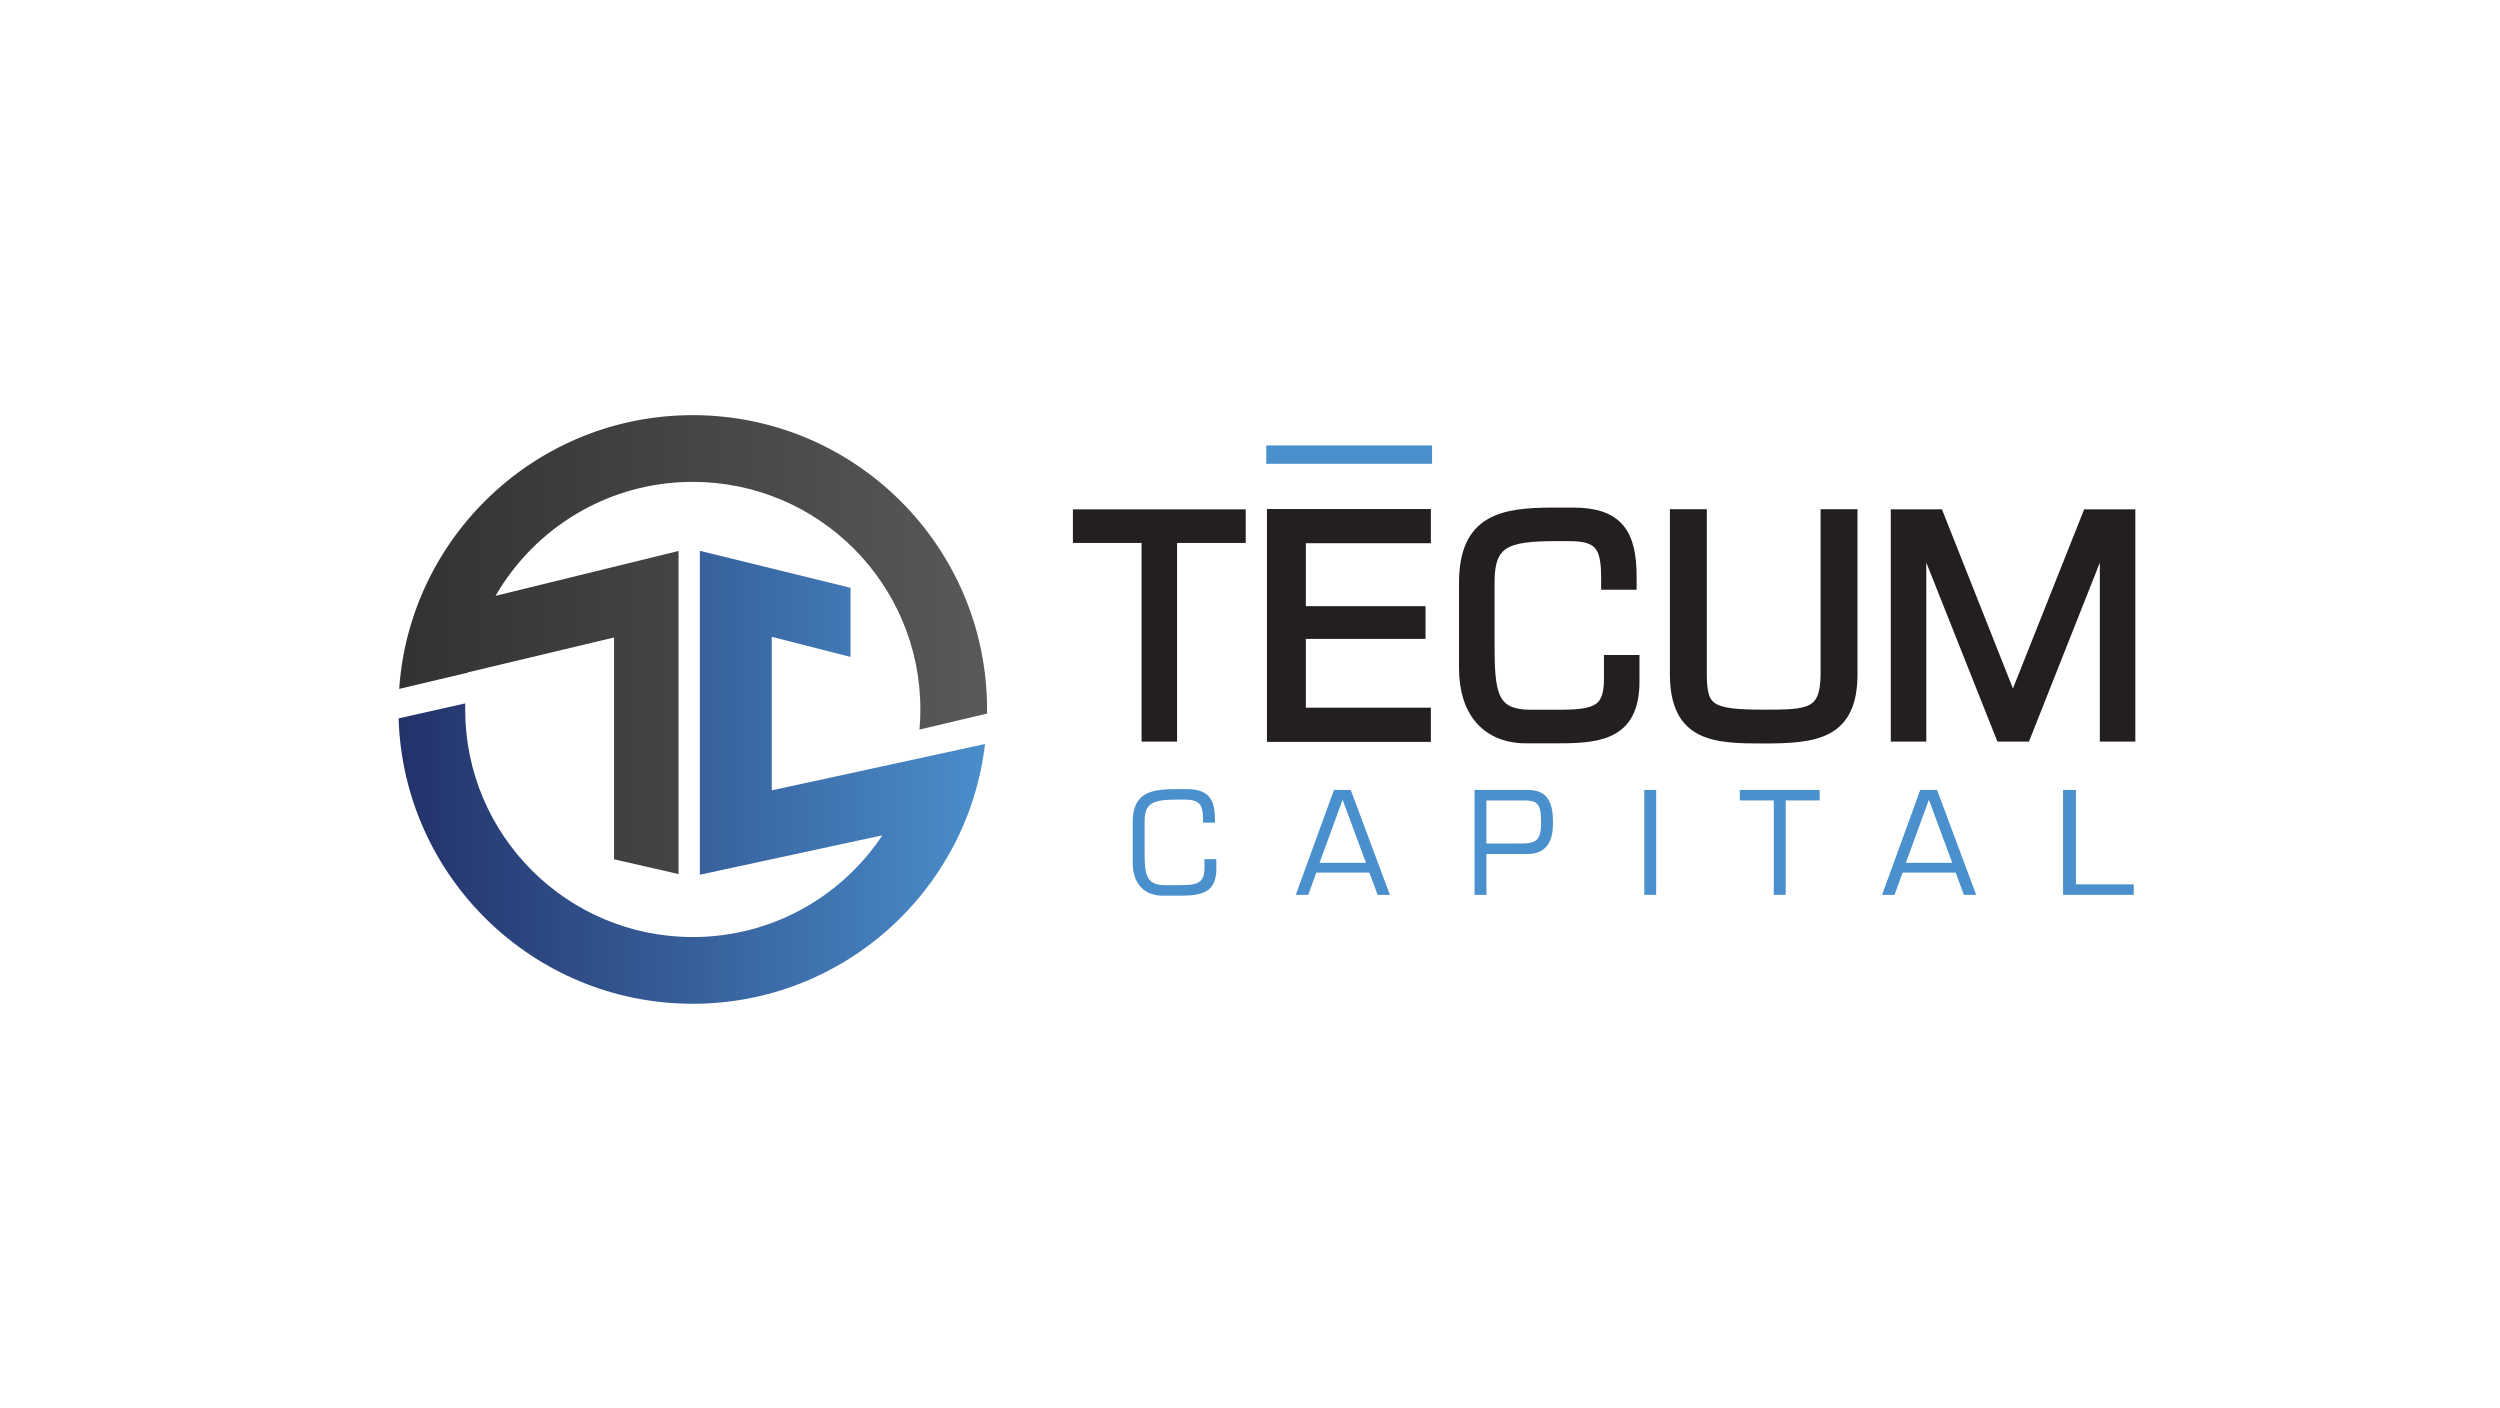
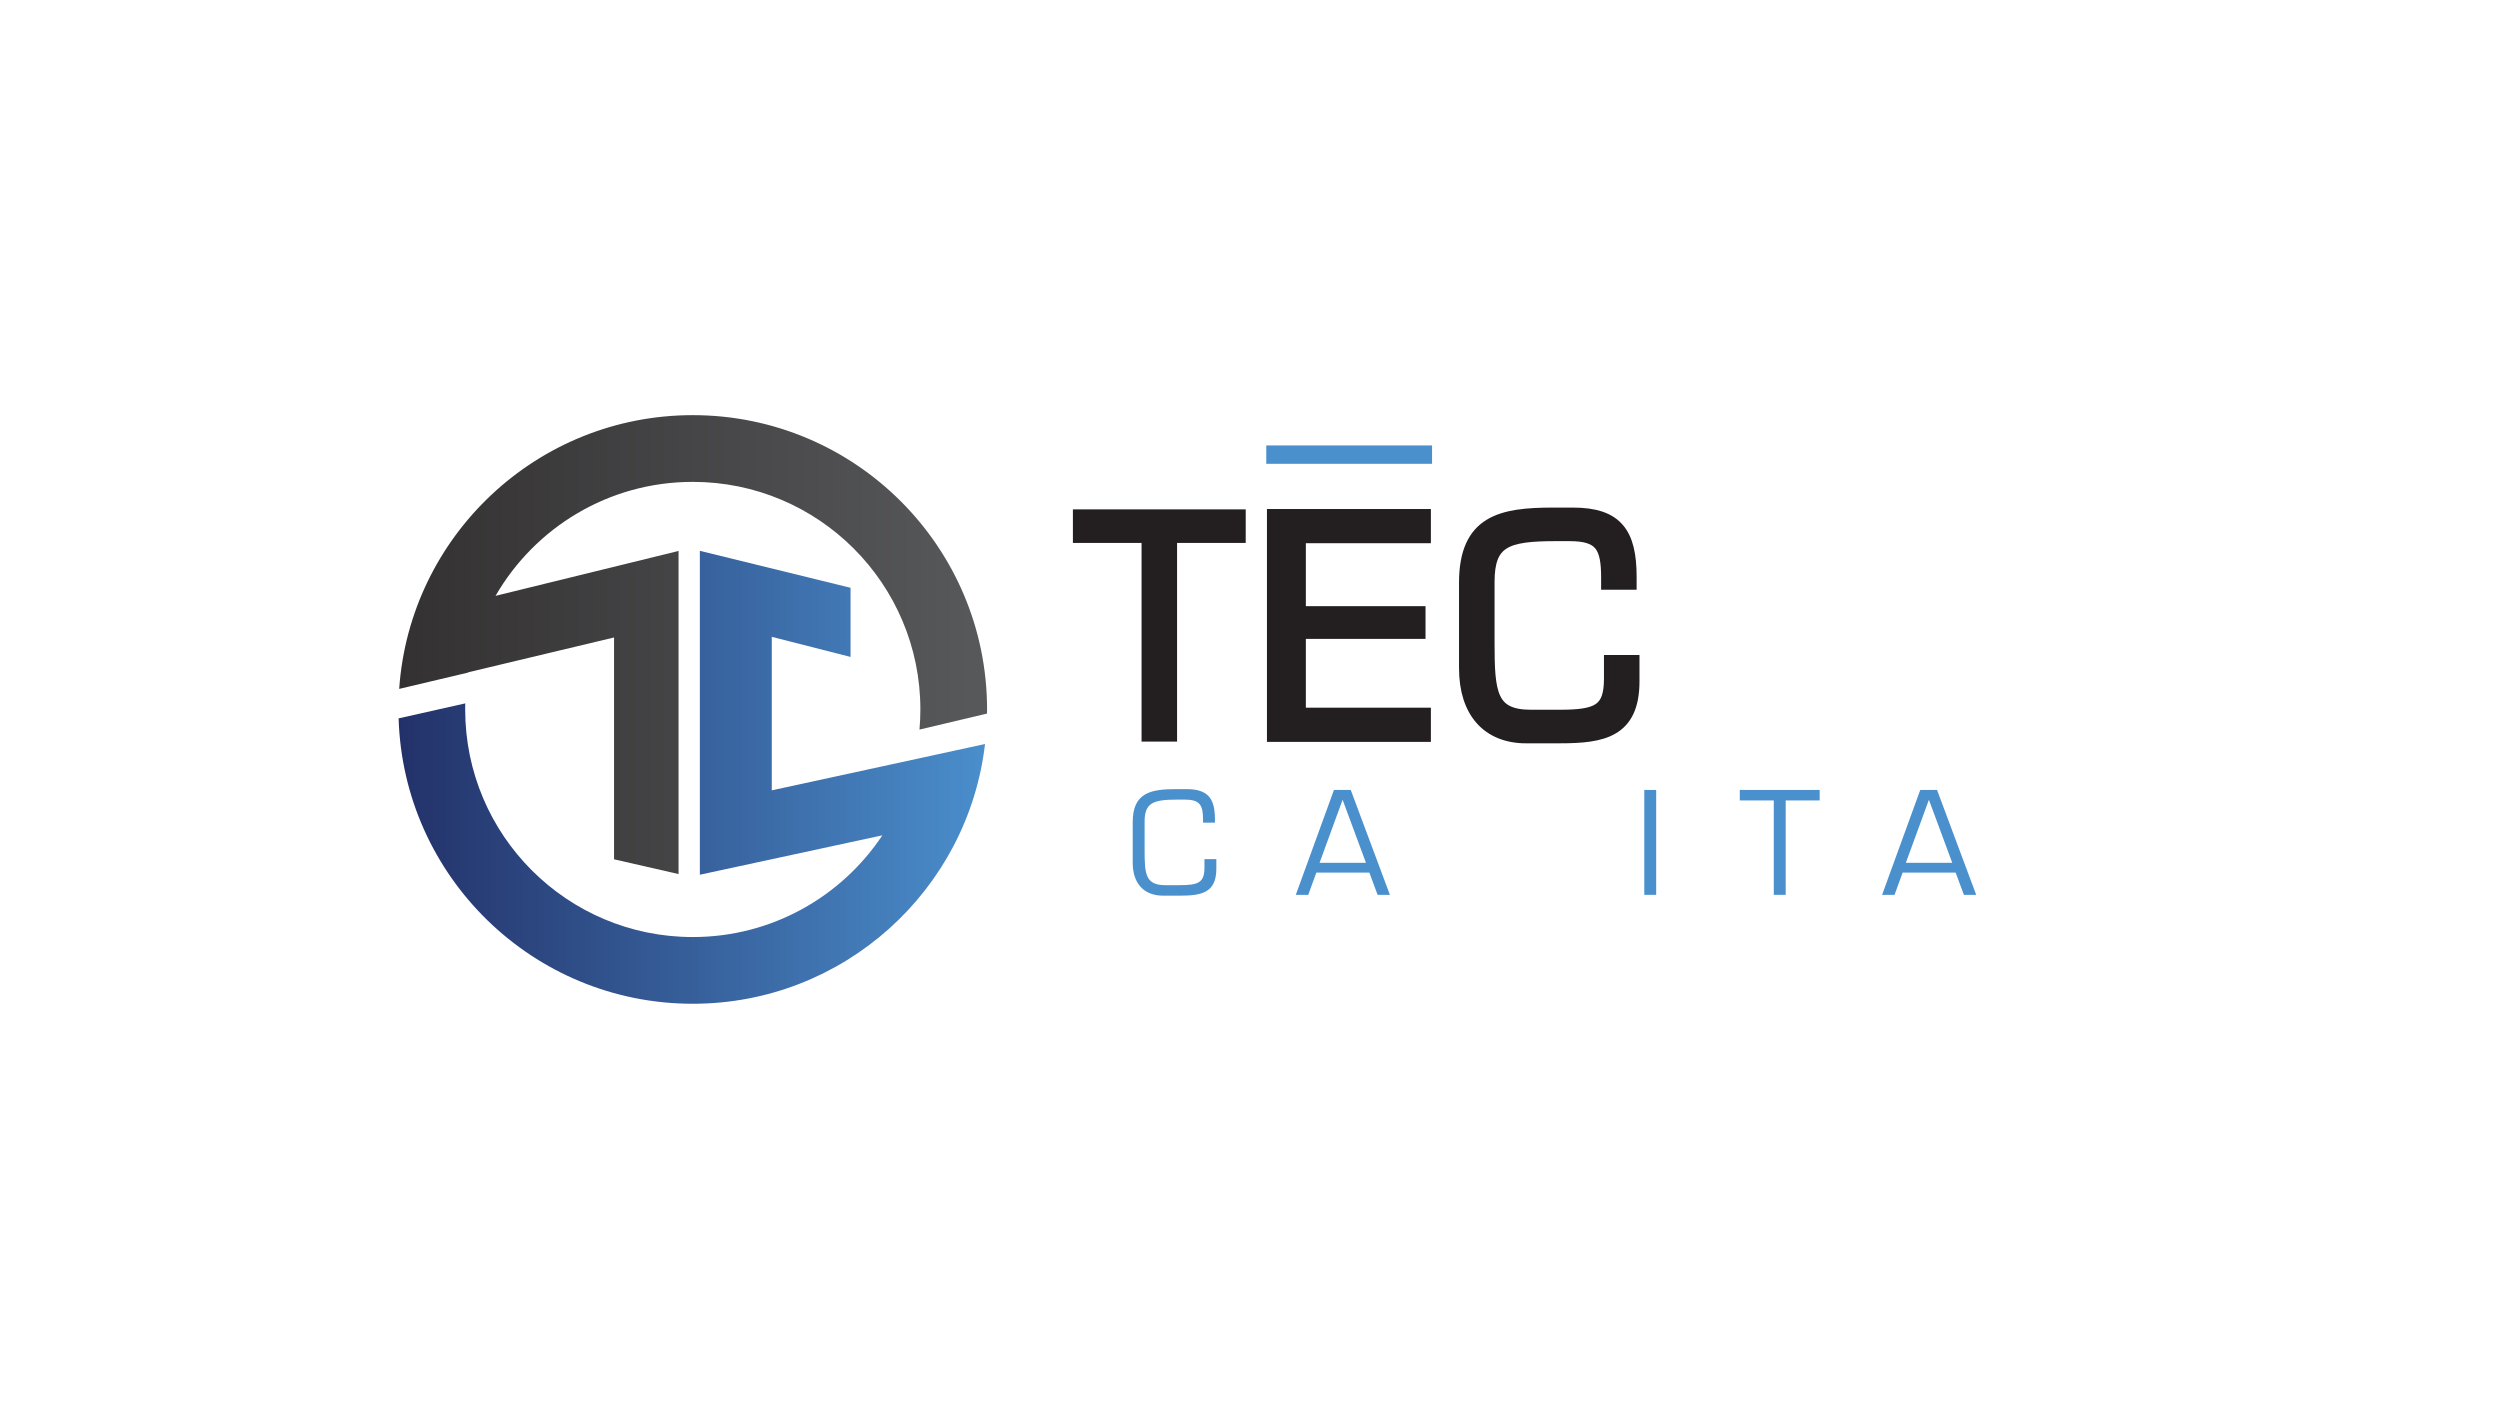
<svg xmlns="http://www.w3.org/2000/svg" width="600" height="338" viewBox="0 0 600 338" fill="none">
  <g clip-path="url(#clip0_907_52122)">
    <path d="M166.262 99.636C128.912 99.636 98.334 128.629 95.805 165.336L112.361 161.413C112.361 161.413 112.373 161.367 112.373 161.349L147.373 152.993V206.233L162.853 209.775V132.229L118.93 143.004C128.368 126.656 146.03 115.649 166.268 115.649C196.435 115.649 220.891 140.105 220.891 170.273C220.891 171.899 220.816 173.508 220.677 175.099L236.887 171.257C236.887 170.927 236.898 170.603 236.898 170.273C236.898 131.262 205.272 99.636 166.262 99.636Z" fill="url(#paint0_linear_907_52122)" />
    <path d="M185.226 189.687V152.841L204.132 157.662V141.07L167.963 132.199V209.936L211.766 200.48C201.98 215.191 185.261 224.89 166.268 224.89C136.1 224.89 111.644 200.434 111.644 170.266C111.644 169.78 111.65 169.294 111.661 168.813L95.666 172.407C96.8 210.428 127.969 240.902 166.262 240.902C202.466 240.902 232.304 213.663 236.407 178.564L185.22 189.687H185.226Z" fill="url(#paint1_linear_907_52122)" />
    <path d="M343.692 106.905H303.906V111.314H343.692V106.905Z" fill="#4990CD" />
    <path d="M281.117 176.603H275.353V128.924H258.877V123.629H297.592V128.924H281.117V176.603Z" fill="#231F20" stroke="#231F20" stroke-width="2.76" stroke-miterlimit="10" />
    <path d="M311.949 146.937H340.67V151.879H311.949V171.3H341.955V176.596H305.525V123.621H341.955V128.916H311.949V146.925V146.937Z" fill="#231F20" stroke="#231F20" stroke-width="2.911" stroke-miterlimit="10" />
    <path d="M366.325 177.024C357.037 177.024 351.545 170.948 351.545 160.352V139.866C351.545 124.889 360.428 123.199 372.766 123.199H377.511C388.154 123.199 391.412 128.002 391.412 138.454V140.149H385.648V138.668C385.648 131.249 384.155 128.494 376.701 128.494H373.449C361.516 128.494 357.315 129.976 357.315 139.652V154.2C357.315 166.278 357.789 171.718 367.419 171.718H374.265C383.484 171.718 386.331 170.375 386.331 162.817V158.581H392.095V163.523C392.095 175.67 384.635 177.013 374.467 177.013H366.331L366.325 177.024Z" fill="#231F20" stroke="#231F20" stroke-width="2.76" stroke-miterlimit="10" />
-     <path d="M444.387 123.627V161.77C444.387 175.965 435.862 177.024 423.287 177.024C411.638 177.024 402.188 176.741 402.188 161.77V123.627H408.223V161.77C408.223 170.386 410.284 171.729 423.287 171.729C434.016 171.729 438.351 171.66 438.351 161.77V123.627H444.387Z" fill="#231F20" stroke="#231F20" stroke-width="2.824" stroke-miterlimit="10" />
-     <path d="M486.013 176.602H480.318L461.065 128.147H460.932V176.602H455.168V123.627H465.133L483.102 168.974L501.134 123.627H511.1V176.602H505.336V128.147H505.203L486.013 176.602Z" fill="#231F20" stroke="#231F20" stroke-width="2.76" stroke-miterlimit="10" />
    <path d="M279.166 214.964C274.566 214.964 271.852 212.076 271.852 207.041V197.307C271.852 190.189 276.25 189.385 282.355 189.385H284.705C289.977 189.385 291.585 191.665 291.585 196.636V197.441H288.732V196.735C288.732 193.21 287.992 191.902 284.299 191.902H282.691C276.782 191.902 274.705 192.608 274.705 197.203V204.119C274.705 209.86 274.942 212.441 279.705 212.441H283.096C287.662 212.441 289.068 211.804 289.068 208.21V206.196H291.921V208.546C291.921 214.321 288.229 214.958 283.194 214.958H279.166V214.964Z" fill="#4990CD" />
    <path d="M315.921 209.426L313.976 214.762H310.99L320.151 189.588H324.179L333.577 214.762H330.626L328.646 209.426H315.927H315.921ZM322.229 191.938L316.69 207.077H327.831L322.223 191.938H322.229Z" fill="#4990CD" />
-     <path d="M353.883 189.588H366.707C371.574 189.588 372.714 192.875 372.714 197.21C372.714 199.461 372.679 204.965 366.574 204.965H356.742V214.768H353.889V189.594L353.883 189.588ZM356.736 192.106V202.441H364.12C367.911 202.441 369.861 202.476 369.861 197.574C369.861 192.673 368.987 192.106 365.463 192.106H356.736Z" fill="#4990CD" />
    <path d="M397.482 214.762H394.629V189.588H397.482V214.762Z" fill="#4990CD" />
    <path d="M428.56 214.762H425.707V192.106H417.553V189.588H436.719V192.106H428.565V214.762H428.56Z" fill="#4990CD" />
    <path d="M456.632 209.426L454.687 214.762H451.701L460.862 189.588H464.89L474.288 214.762H471.337L469.357 209.426H456.637H456.632ZM462.94 191.938L457.401 207.077H468.541L462.934 191.938H462.94Z" fill="#4990CD" />
-     <path d="M498.217 212.245H512.095V214.762H495.133V189.588H498.223V212.245H498.217Z" fill="#4990CD" />
  </g>
  <defs>
    <linearGradient id="paint0_linear_907_52122" x1="95.805" y1="154.706" x2="236.898" y2="154.706" gradientUnits="userSpaceOnUse">
      <stop stop-color="#333132" />
      <stop offset="1" stop-color="#58595B" />
    </linearGradient>
    <linearGradient id="paint1_linear_907_52122" x1="95.666" y1="186.551" x2="236.407" y2="186.551" gradientUnits="userSpaceOnUse">
      <stop stop-color="#233169" />
      <stop offset="1" stop-color="#4A8ECC" />
    </linearGradient>
    <clipPath id="clip0_907_52122">
      <rect width="500" height="166.667" fill="white" transform="translate(50 86)" />
    </clipPath>
  </defs>
</svg>